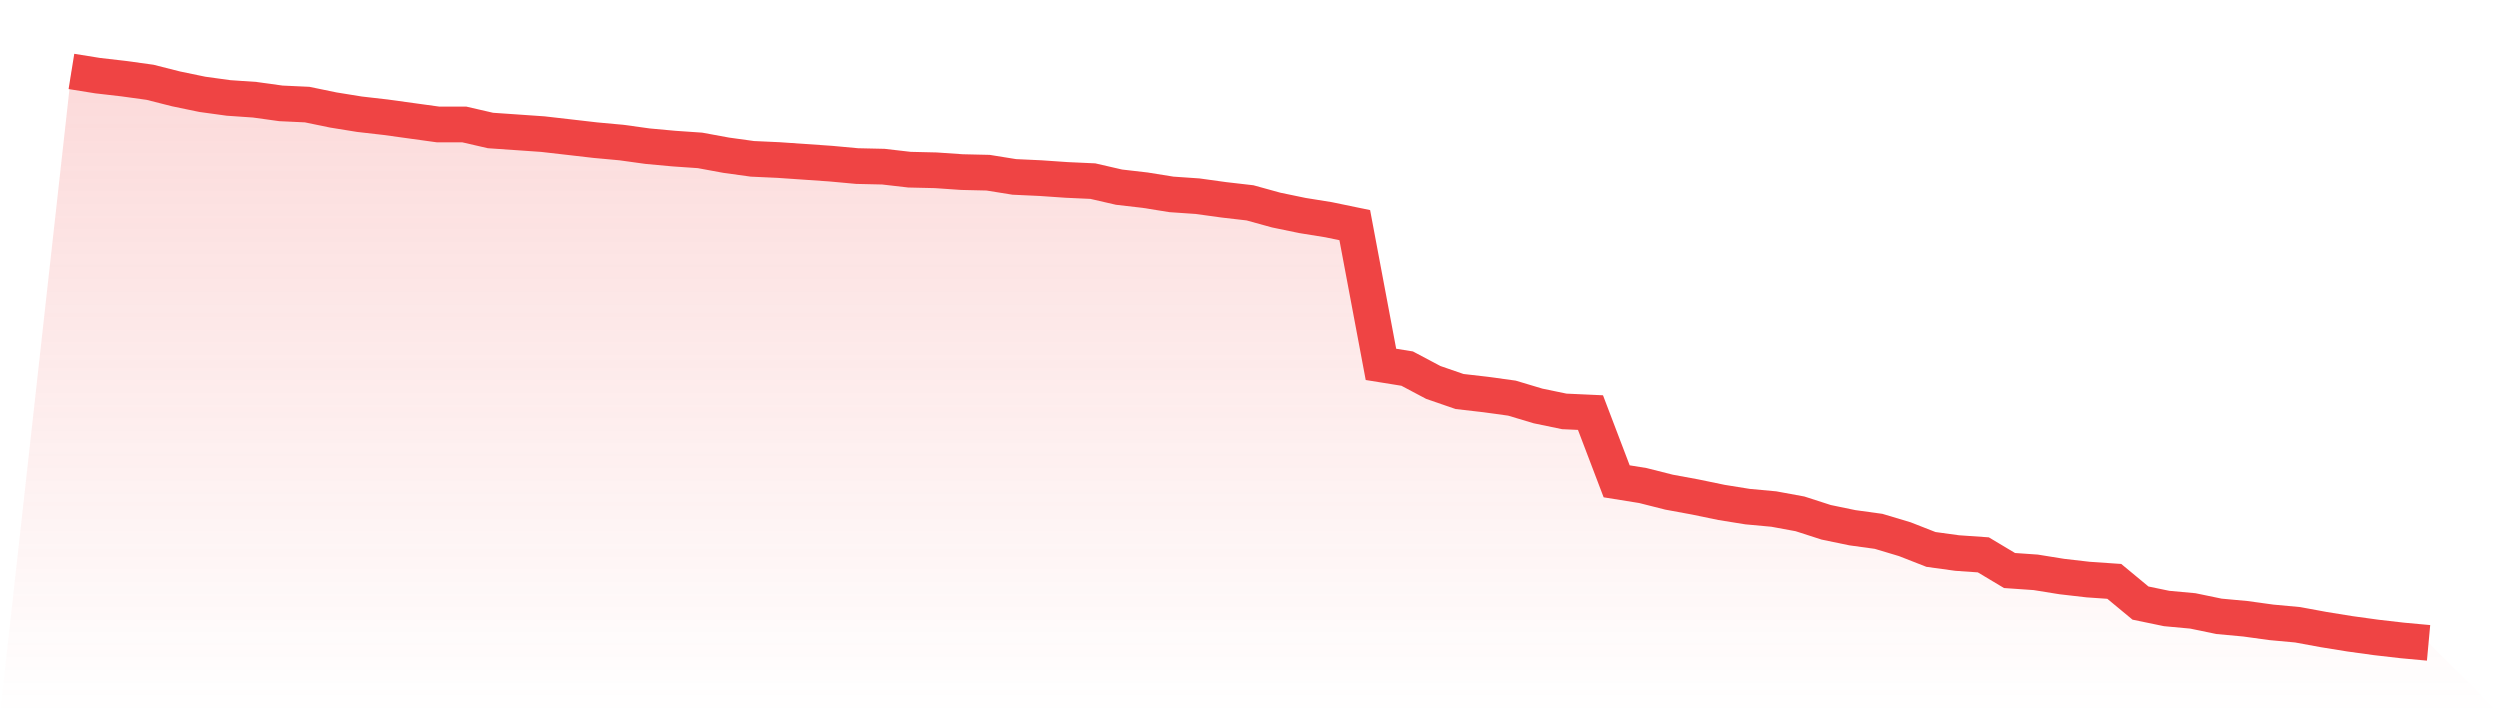
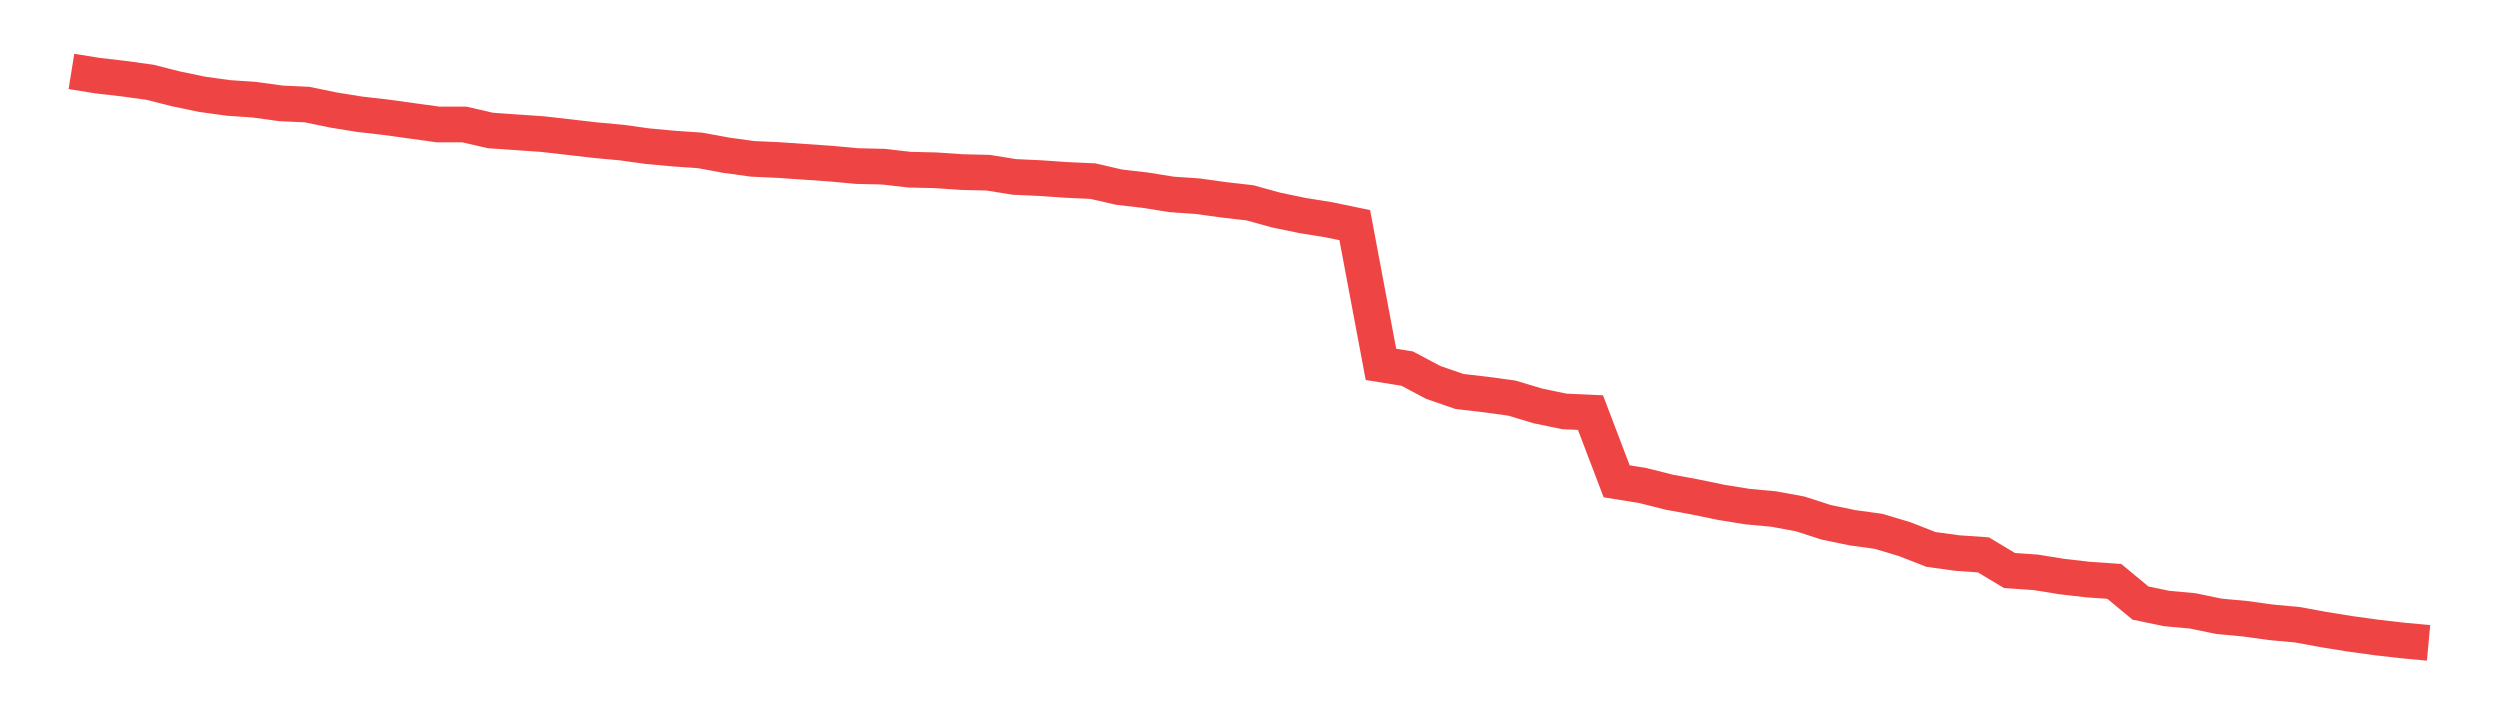
<svg xmlns="http://www.w3.org/2000/svg" viewBox="0 0 140 40">
  <defs>
    <linearGradient id="gradient" x1="0" x2="0" y1="0" y2="1">
      <stop offset="0%" stop-color="#ef4444" stop-opacity="0.2" />
      <stop offset="100%" stop-color="#ef4444" stop-opacity="0" />
    </linearGradient>
  </defs>
-   <path d="M4,4 L4,4 L5.467,4.236 L6.933,4.405 L8.4,4.608 L9.867,4.979 L11.333,5.283 L12.8,5.485 L14.267,5.586 L15.733,5.789 L17.2,5.857 L18.667,6.16 L20.133,6.397 L21.6,6.565 L23.067,6.768 L24.533,6.97 L26,6.97 L27.467,7.308 L28.933,7.409 L30.4,7.511 L31.867,7.679 L33.333,7.848 L34.8,7.983 L36.267,8.186 L37.733,8.321 L39.2,8.422 L40.667,8.692 L42.133,8.895 L43.6,8.962 L45.067,9.063 L46.533,9.165 L48,9.3 L49.467,9.333 L50.933,9.502 L52.4,9.536 L53.867,9.637 L55.333,9.671 L56.8,9.907 L58.267,9.975 L59.733,10.076 L61.2,10.143 L62.667,10.481 L64.133,10.65 L65.6,10.886 L67.067,10.987 L68.533,11.19 L70,11.359 L71.467,11.764 L72.933,12.068 L74.4,12.304 L75.867,12.608 L77.333,20.405 L78.8,20.641 L80.267,21.418 L81.733,21.924 L83.2,22.093 L84.667,22.295 L86.133,22.734 L87.6,23.038 L89.067,23.105 L90.533,26.954 L92,27.19 L93.467,27.561 L94.933,27.831 L96.4,28.135 L97.867,28.371 L99.333,28.506 L100.8,28.776 L102.267,29.249 L103.733,29.553 L105.2,29.755 L106.667,30.194 L108.133,30.768 L109.6,30.97 L111.067,31.072 L112.533,31.949 L114,32.051 L115.467,32.287 L116.933,32.456 L118.4,32.557 L119.867,33.772 L121.333,34.076 L122.8,34.211 L124.267,34.515 L125.733,34.65 L127.2,34.852 L128.667,34.987 L130.133,35.257 L131.6,35.494 L133.067,35.696 L134.533,35.865 L136,36 L140,40 L0,40 z" fill="url(#gradient)" />
  <path d="M4,4 L4,4 L5.467,4.236 L6.933,4.405 L8.4,4.608 L9.867,4.979 L11.333,5.283 L12.8,5.485 L14.267,5.586 L15.733,5.789 L17.2,5.857 L18.667,6.16 L20.133,6.397 L21.6,6.565 L23.067,6.768 L24.533,6.97 L26,6.97 L27.467,7.308 L28.933,7.409 L30.4,7.511 L31.867,7.679 L33.333,7.848 L34.8,7.983 L36.267,8.186 L37.733,8.321 L39.2,8.422 L40.667,8.692 L42.133,8.895 L43.6,8.962 L45.067,9.063 L46.533,9.165 L48,9.3 L49.467,9.333 L50.933,9.502 L52.4,9.536 L53.867,9.637 L55.333,9.671 L56.8,9.907 L58.267,9.975 L59.733,10.076 L61.2,10.143 L62.667,10.481 L64.133,10.65 L65.6,10.886 L67.067,10.987 L68.533,11.19 L70,11.359 L71.467,11.764 L72.933,12.068 L74.4,12.304 L75.867,12.608 L77.333,20.405 L78.8,20.641 L80.267,21.418 L81.733,21.924 L83.2,22.093 L84.667,22.295 L86.133,22.734 L87.6,23.038 L89.067,23.105 L90.533,26.954 L92,27.19 L93.467,27.561 L94.933,27.831 L96.4,28.135 L97.867,28.371 L99.333,28.506 L100.8,28.776 L102.267,29.249 L103.733,29.553 L105.2,29.755 L106.667,30.194 L108.133,30.768 L109.6,30.97 L111.067,31.072 L112.533,31.949 L114,32.051 L115.467,32.287 L116.933,32.456 L118.4,32.557 L119.867,33.772 L121.333,34.076 L122.8,34.211 L124.267,34.515 L125.733,34.65 L127.2,34.852 L128.667,34.987 L130.133,35.257 L131.6,35.494 L133.067,35.696 L134.533,35.865 L136,36" fill="none" stroke="#ef4444" stroke-width="2" />
</svg>